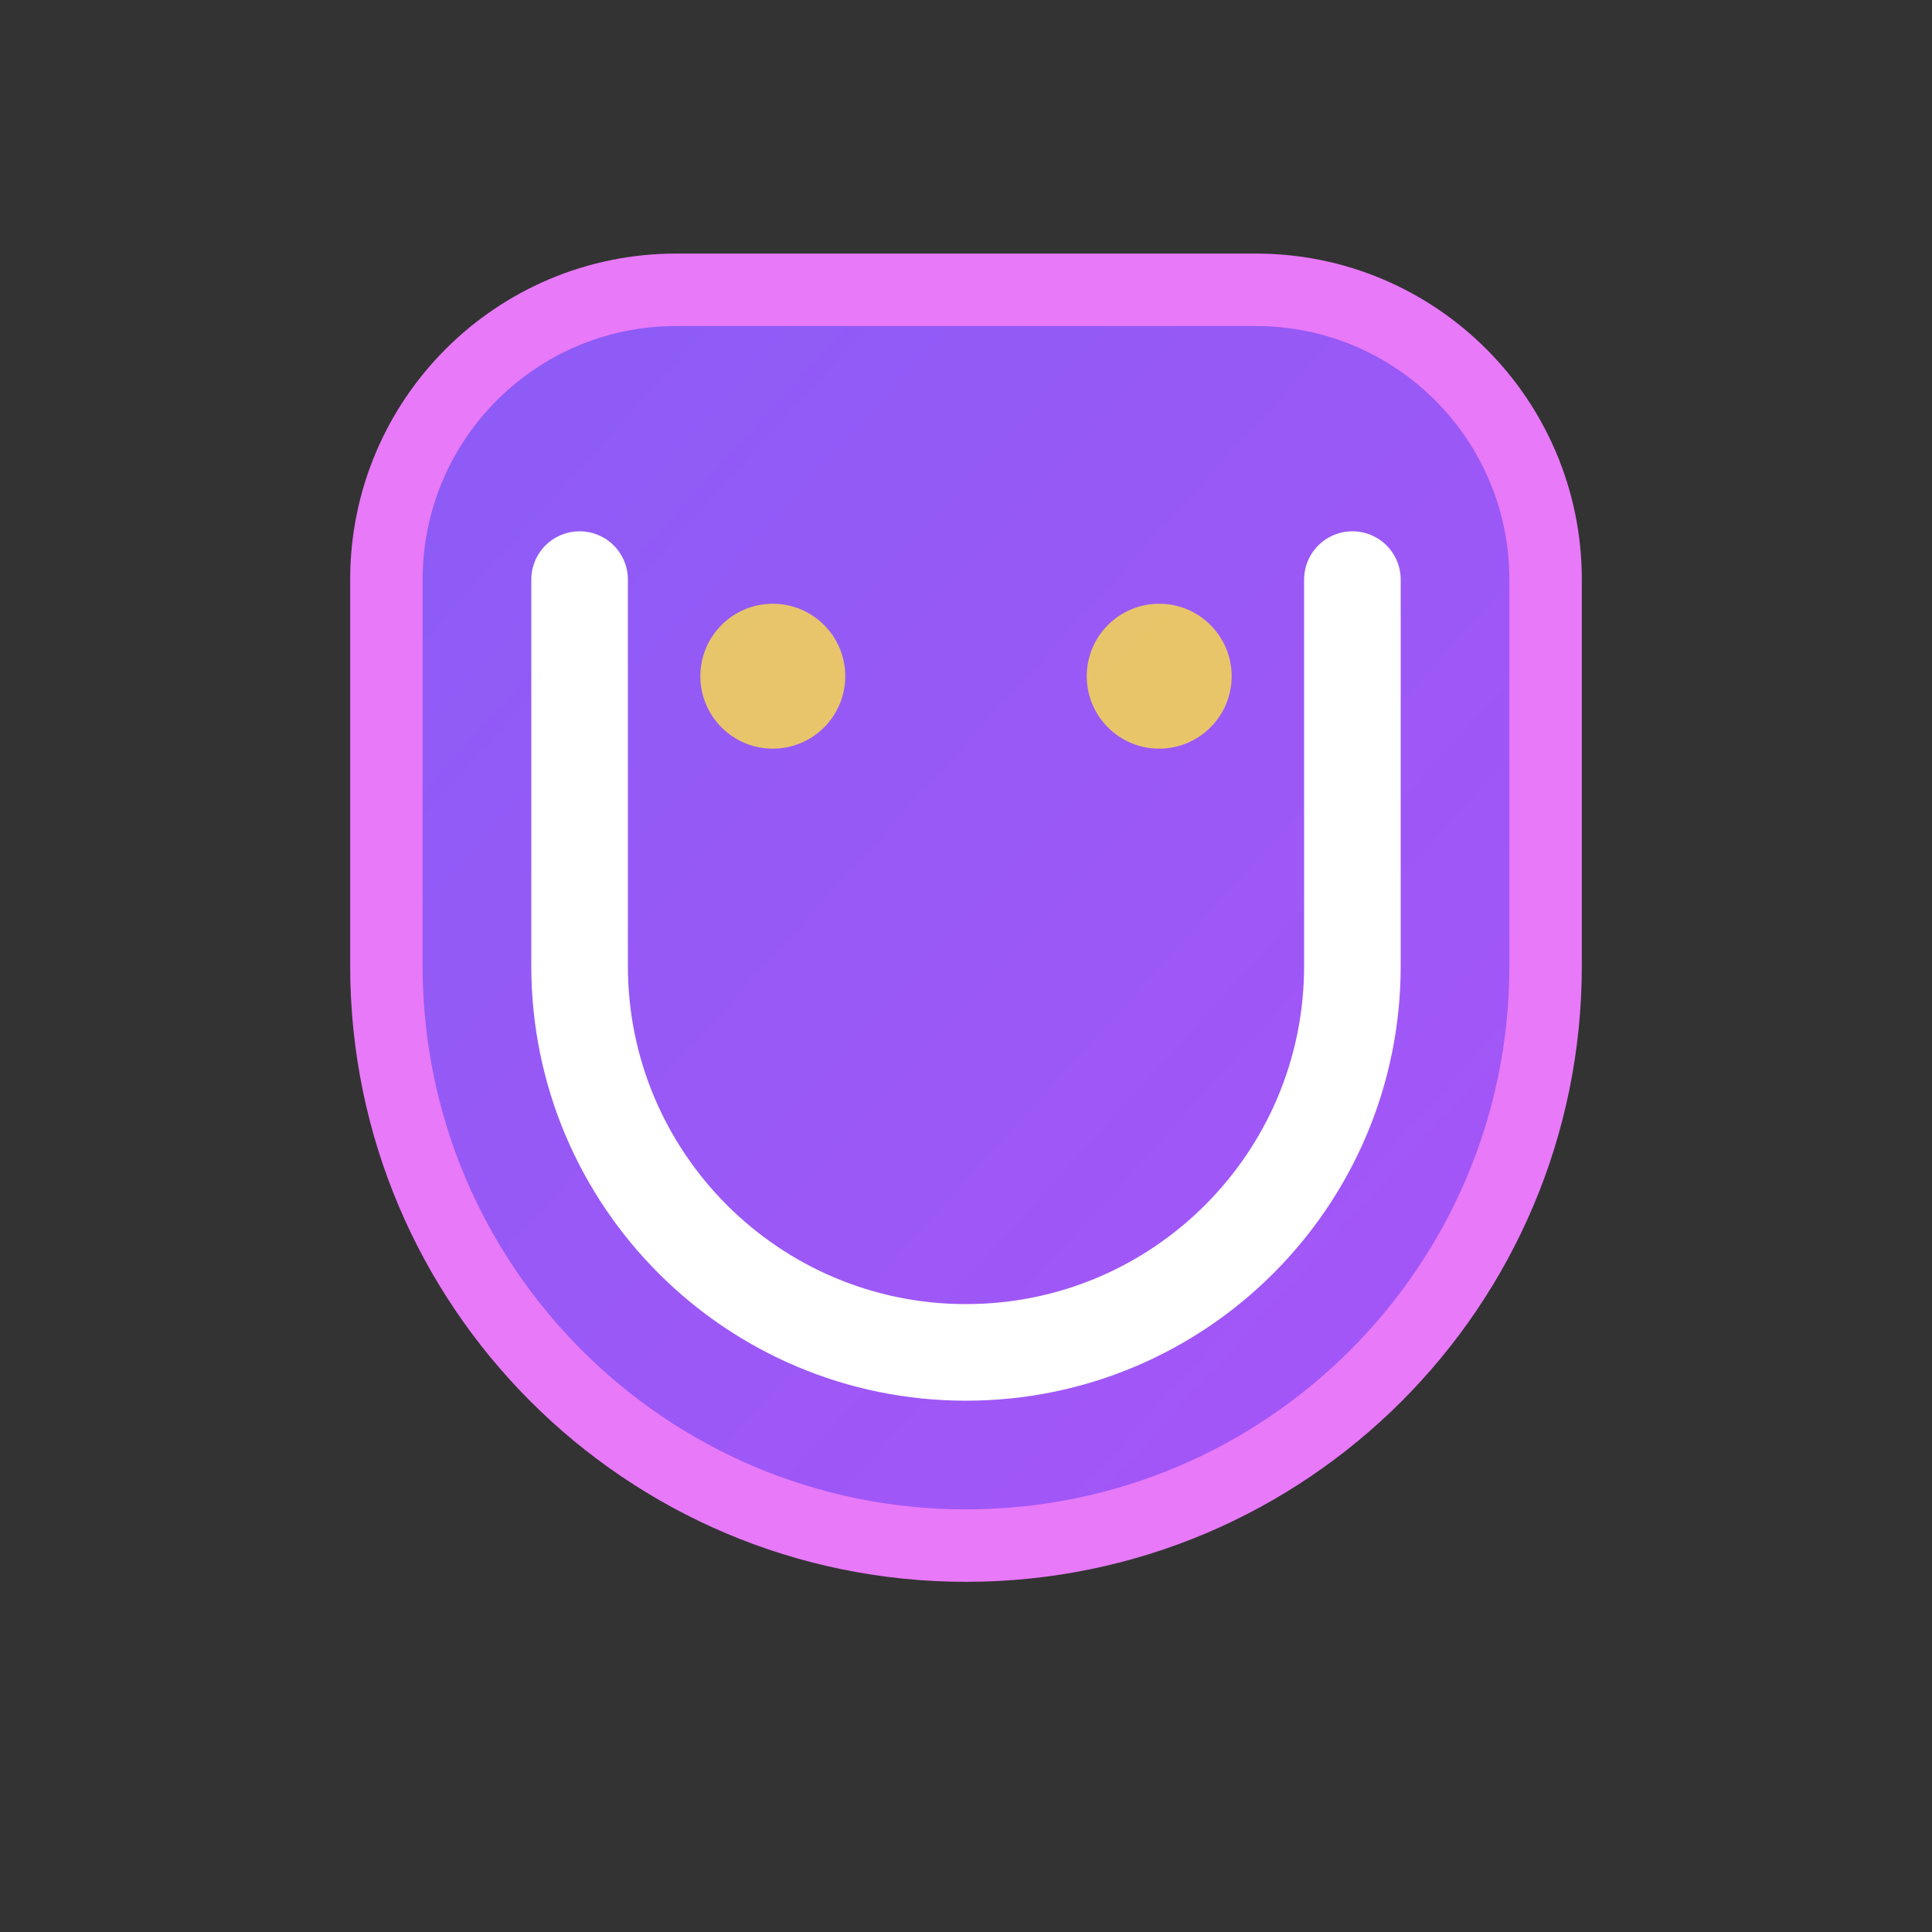
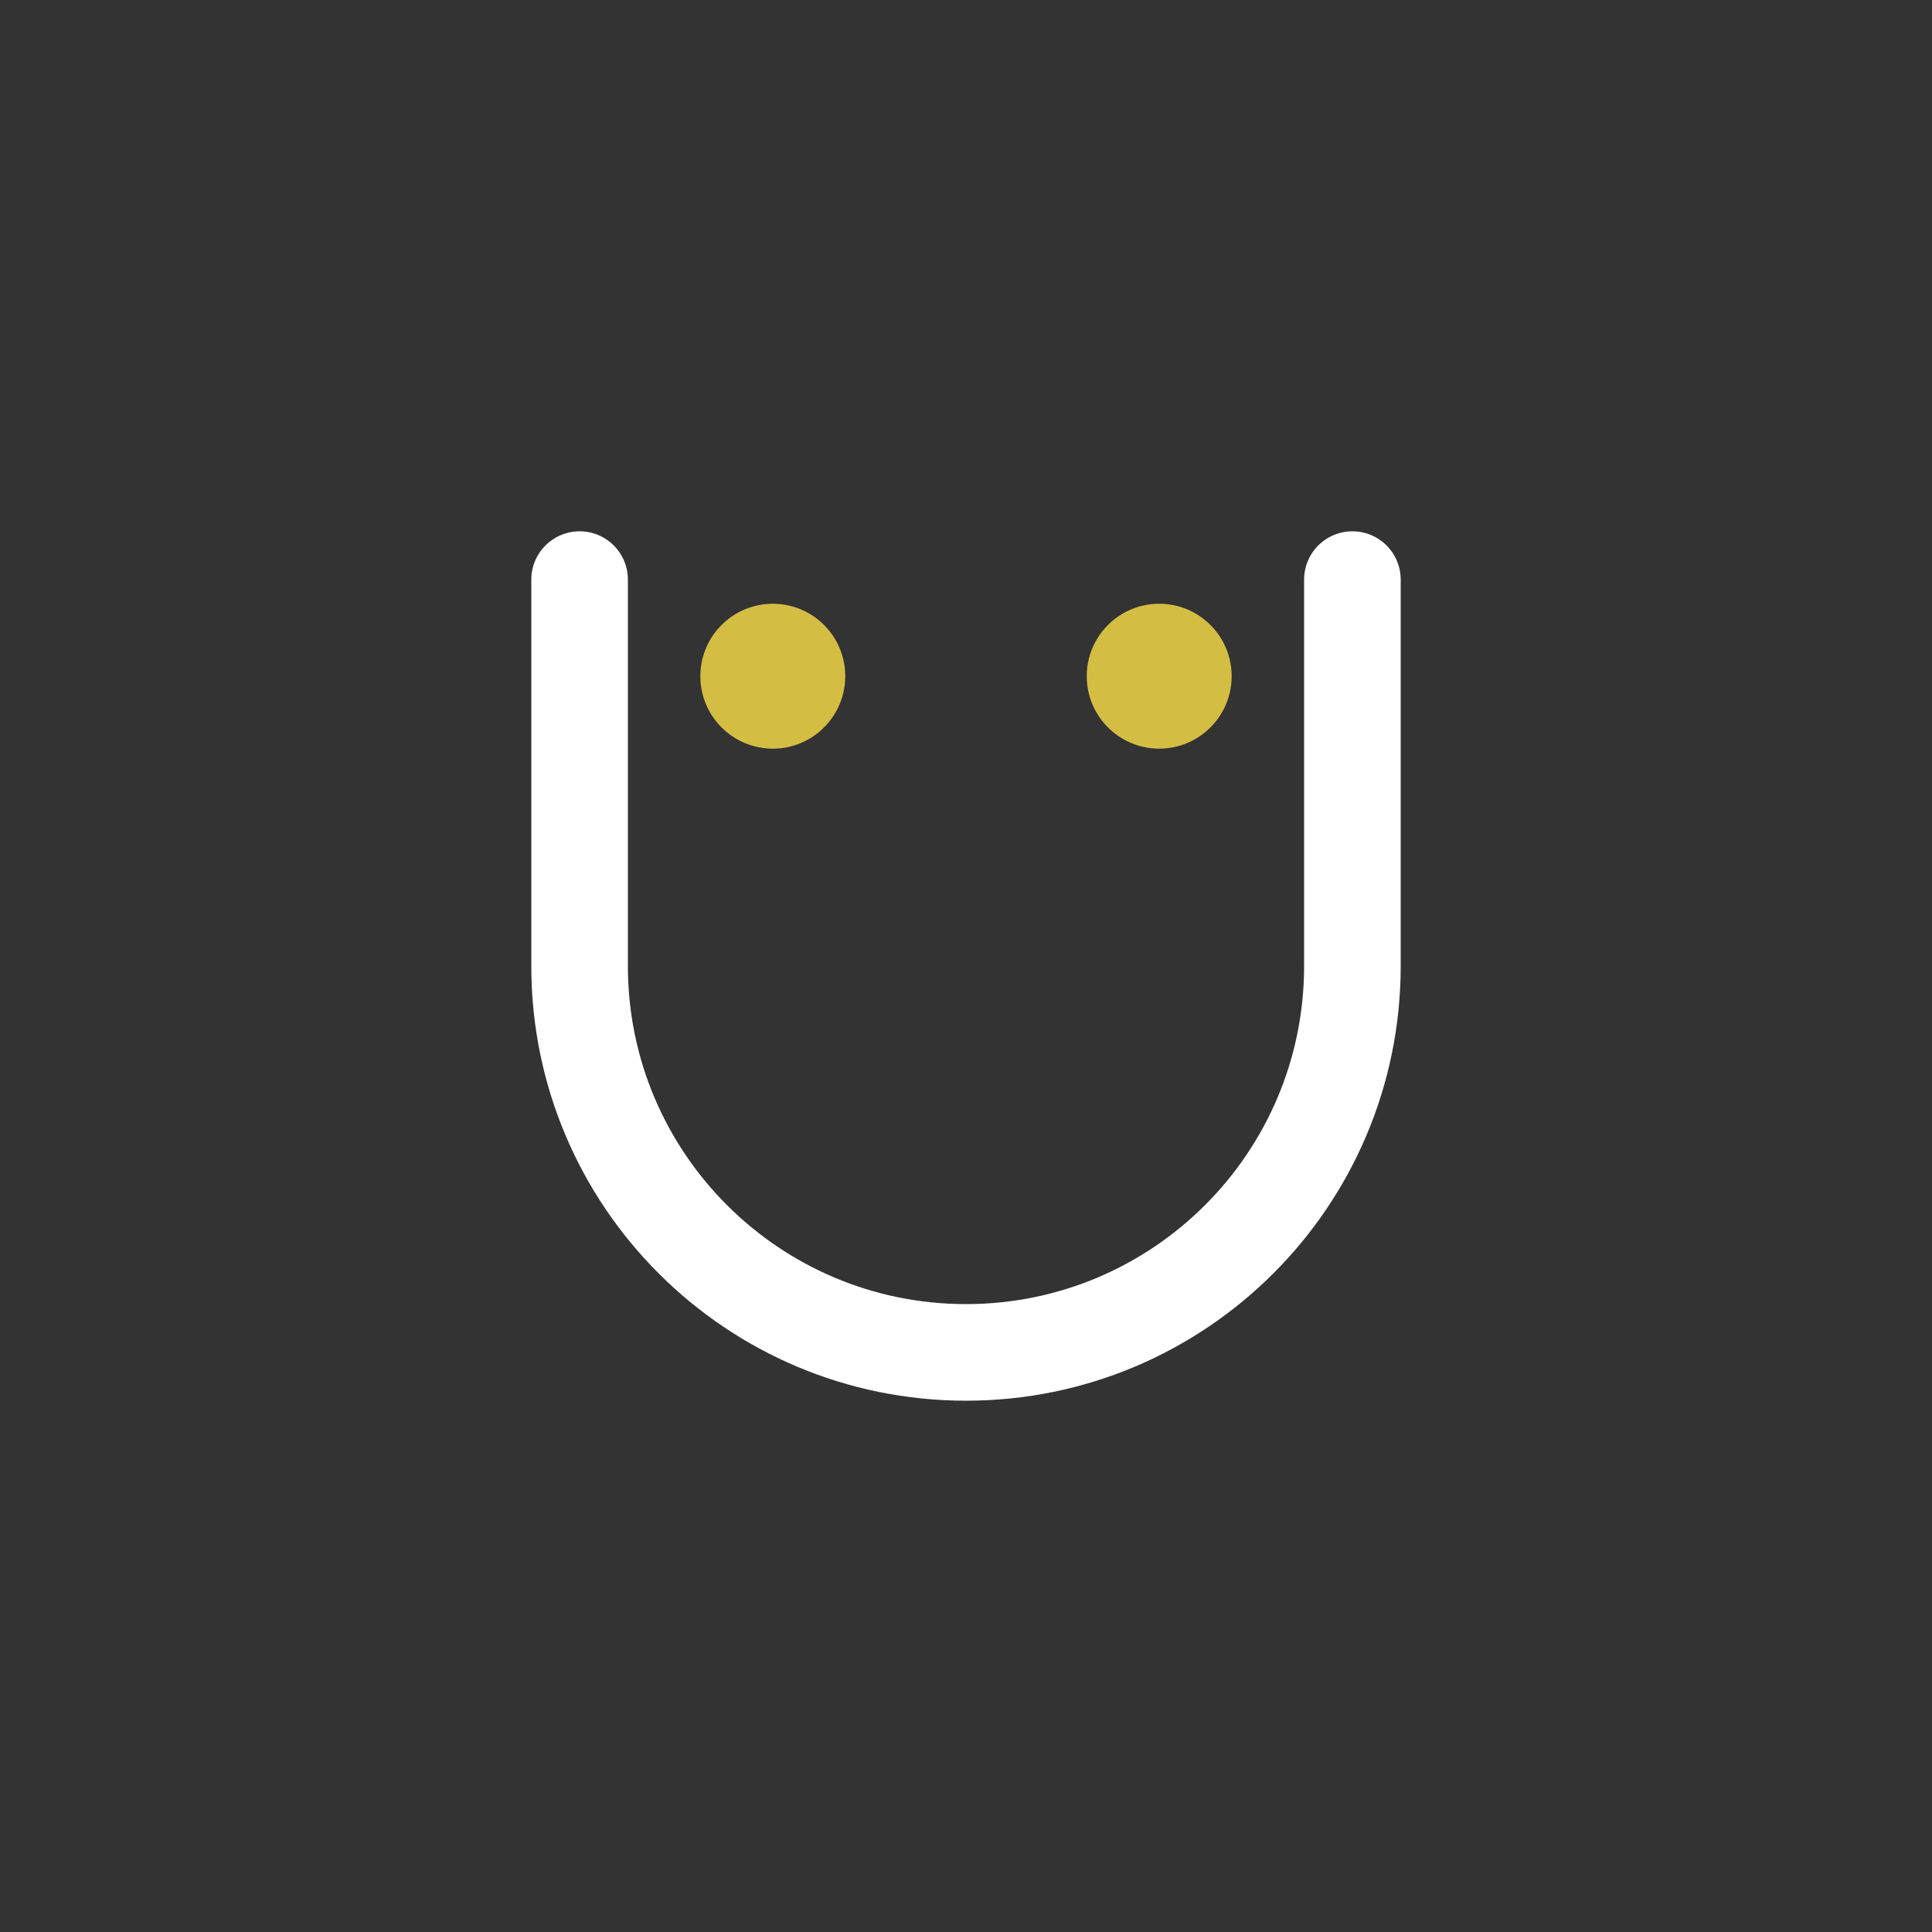
<svg xmlns="http://www.w3.org/2000/svg" width="40" height="40" viewBox="0 0 40 40" fill="none">
  <rect x="0" y="0" width="40" height="40" fill="#333333" stroke="none" />
  <defs>
    <linearGradient id="magnetGrad" x1="0%" y1="0%" x2="100%" y2="100%">
      <stop offset="0%" style="stop-color:#8B5CF6;stop-opacity:1" />
      <stop offset="100%" style="stop-color:#A855F7;stop-opacity:1" />
    </linearGradient>
  </defs>
-   <path d="M8 12C8 8.686 10.686 6 14 6H26C29.314 6 32 8.686 32 12V20C32 26.627 26.627 32 20 32C13.373 32 8 26.627 8 20V12Z" fill="url(#magnetGrad)" stroke="#E879F9" stroke-width="1.5" />
  <path d="M12 12V20C12 24.418 15.582 28 20 28C24.418 28 28 24.418 28 20V12" stroke="white" stroke-width="2" stroke-linecap="round" />
  <circle cx="16" cy="14" r="1.5" fill="#FDE047" opacity="0.8">
    <animate attributeName="opacity" values="0.4;1;0.4" dur="2s" repeatCount="indefinite" />
  </circle>
  <circle cx="24" cy="14" r="1.5" fill="#FDE047" opacity="0.8">
    <animate attributeName="opacity" values="1;0.4;1" dur="2s" repeatCount="indefinite" />
  </circle>
</svg>